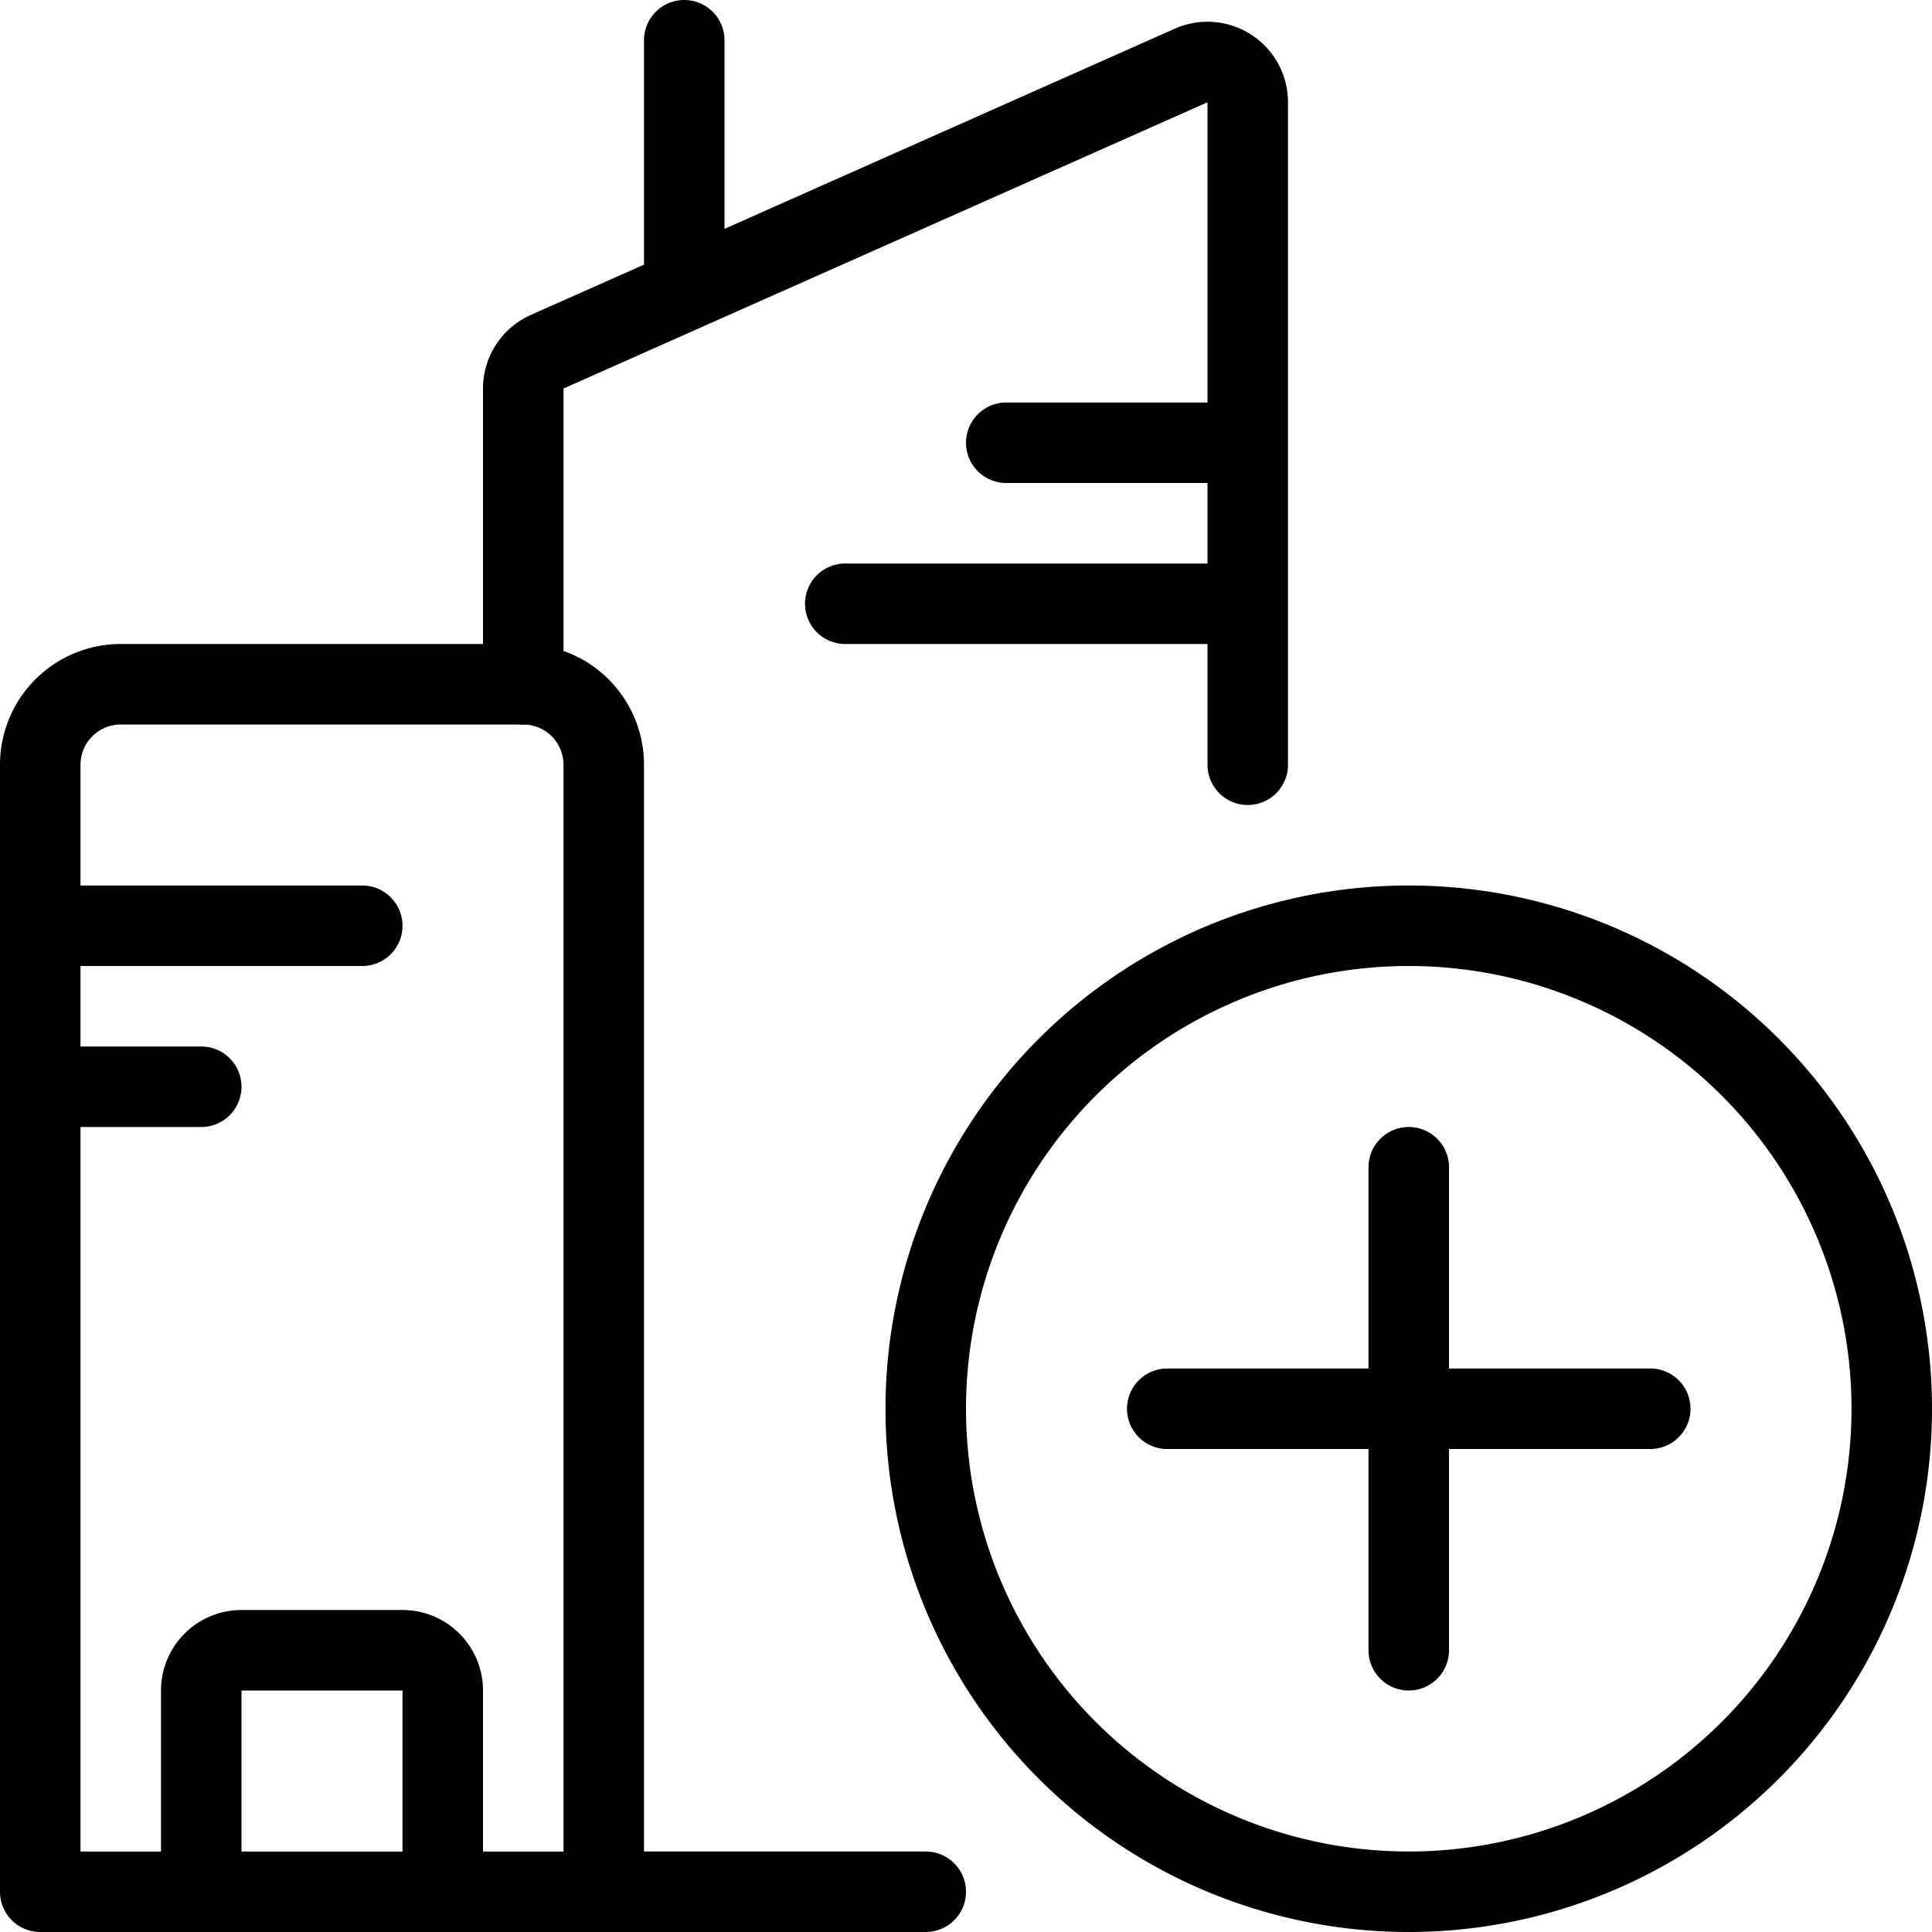
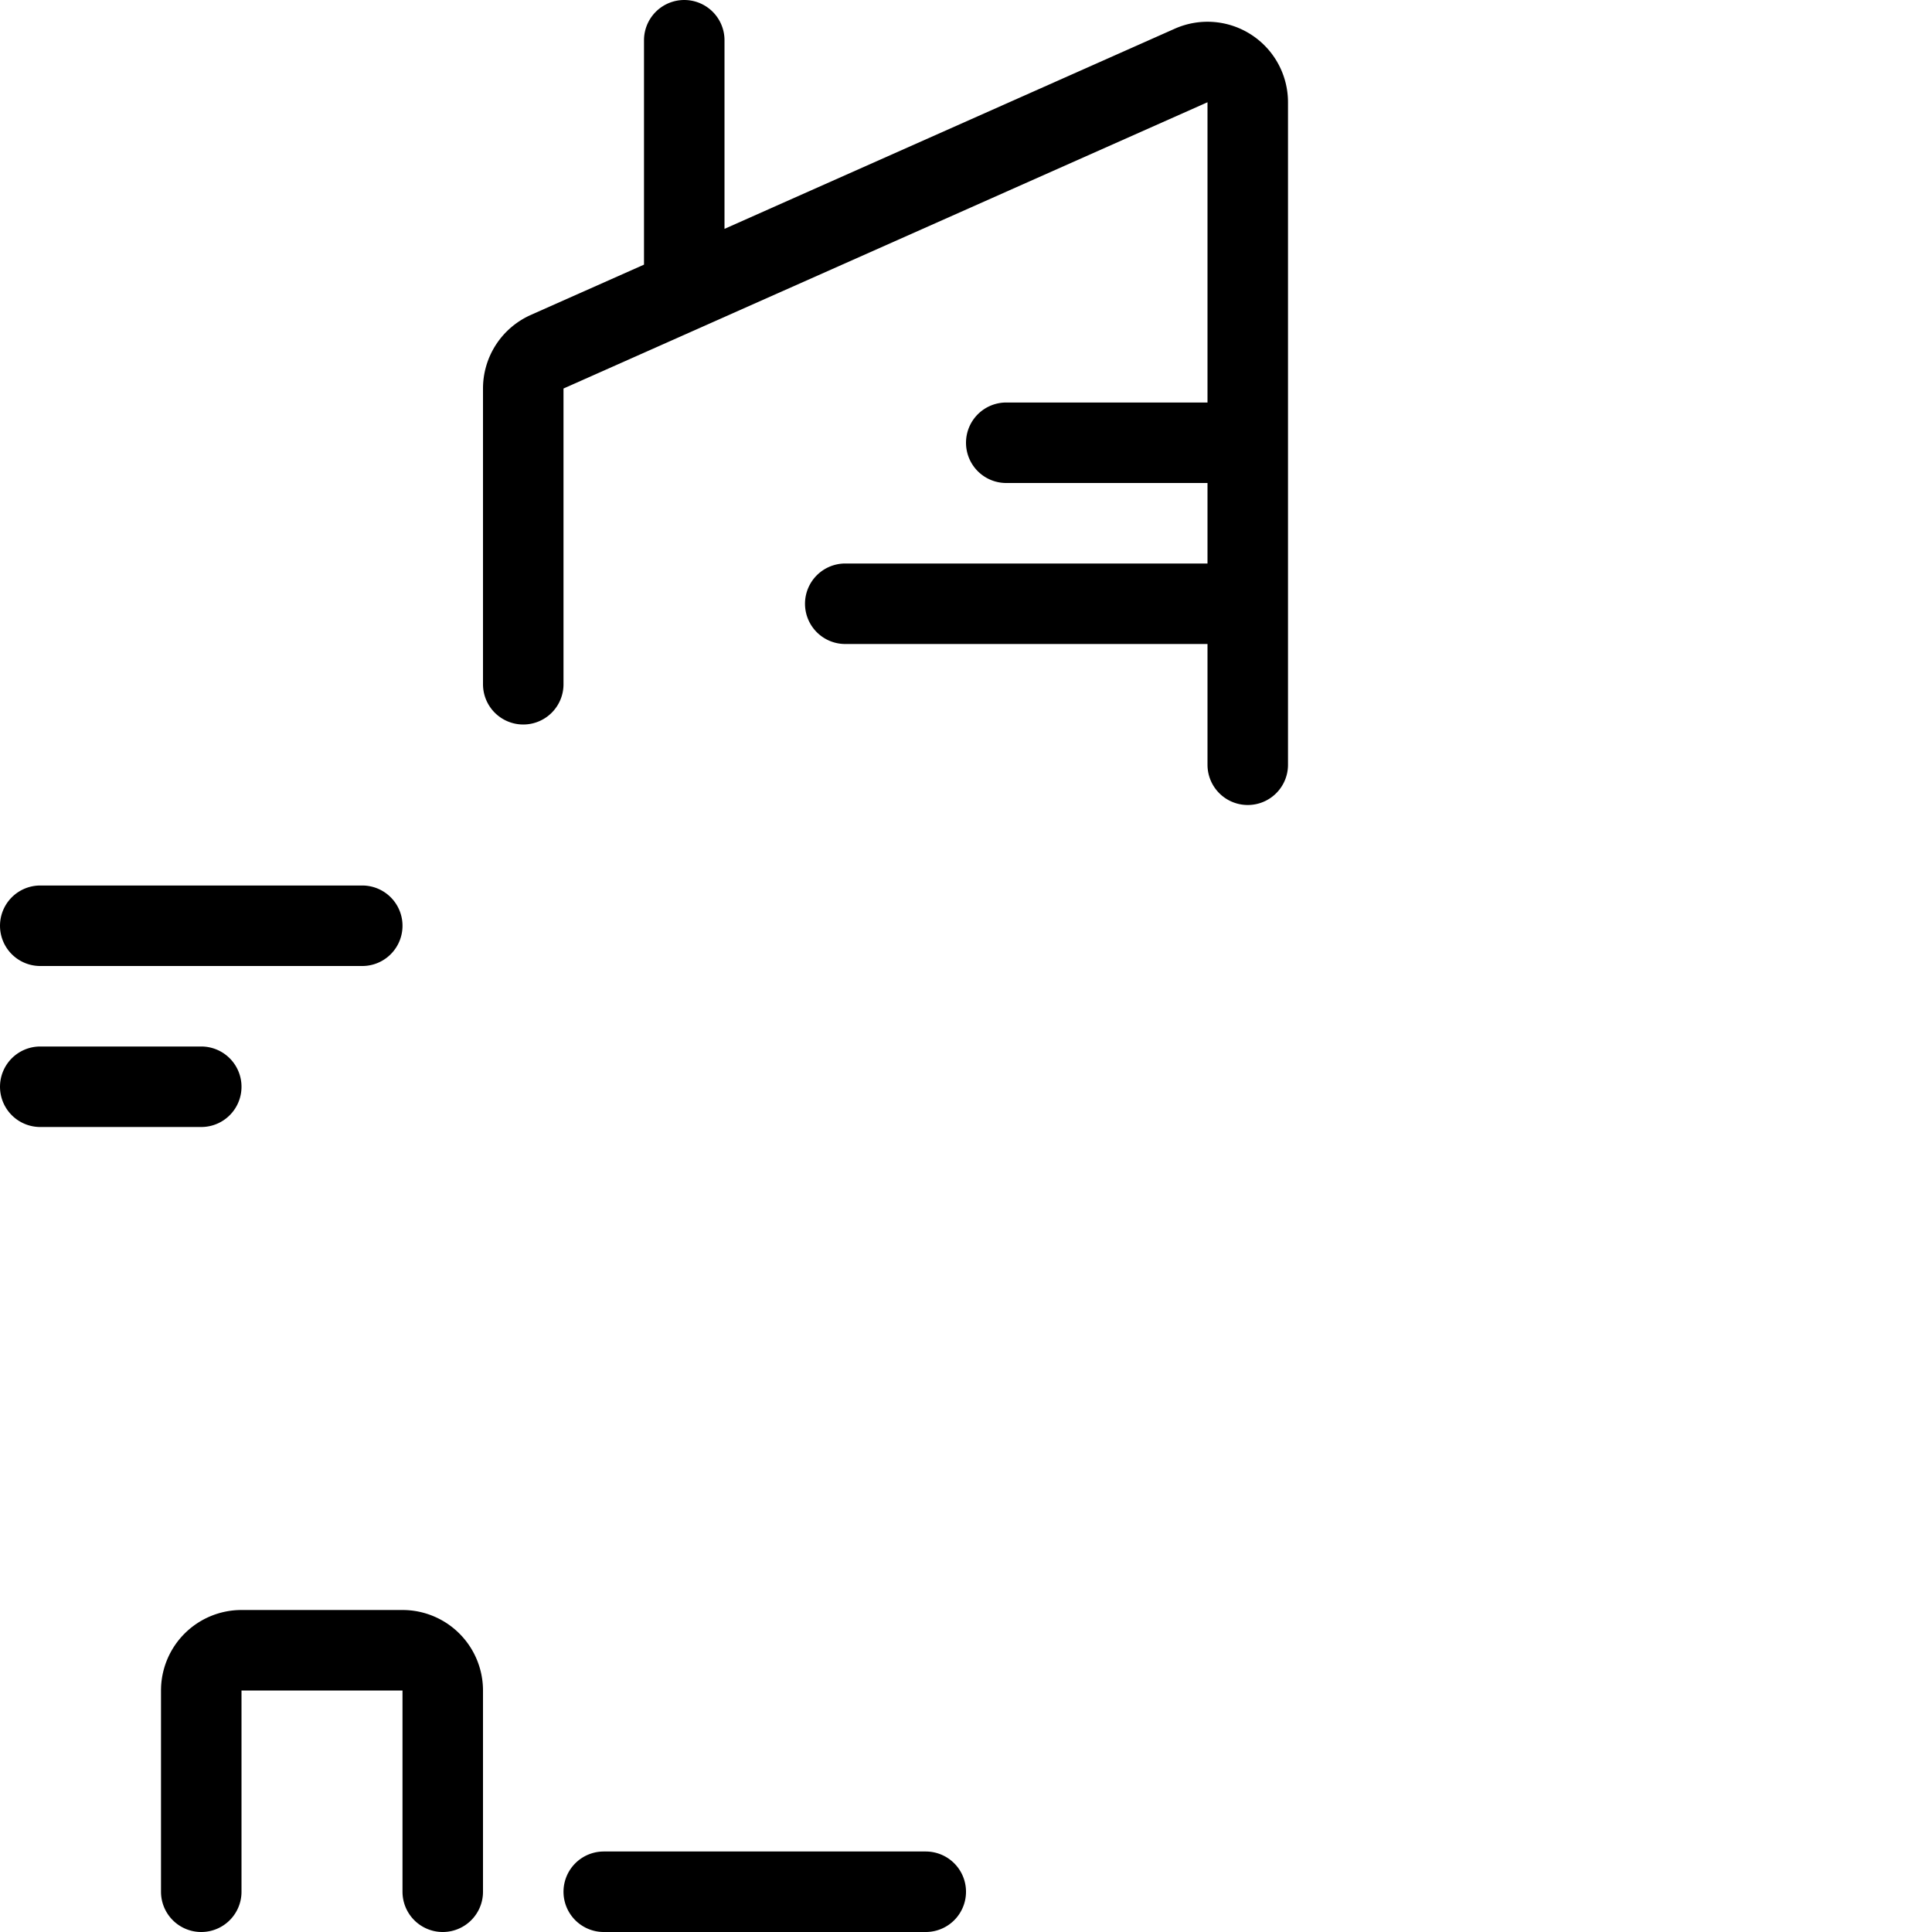
<svg xmlns="http://www.w3.org/2000/svg" viewBox="0 0 24 24" stroke="black">
-   <path d="M11.5 17.5a6 6 0 1 0 12 0 6 6 0 1 0-12 0Zm6-3v6m3-3h-6m-7 6h-7v-14a1 1 0 0 1 1-1h5a1 1 0 0 1 1 1Z" fill="none" stroke-linecap="round" stroke-linejoin="round" />
  <path d="M6.5 8.5V4.825a.5.5 0 0 1 .3-.457l8-3.556a.5.5 0 0 1 .7.457V9.5m-10 14V21a.5.5 0 0 0-.5-.5H3a.5.5 0 0 0-.5.5v2.5m-2-12h4m8-6h3m-5 2h5m-15 6h2m6-9.889V.5m-1 23h4" fill="none" stroke-linecap="round" stroke-linejoin="round" />
</svg>